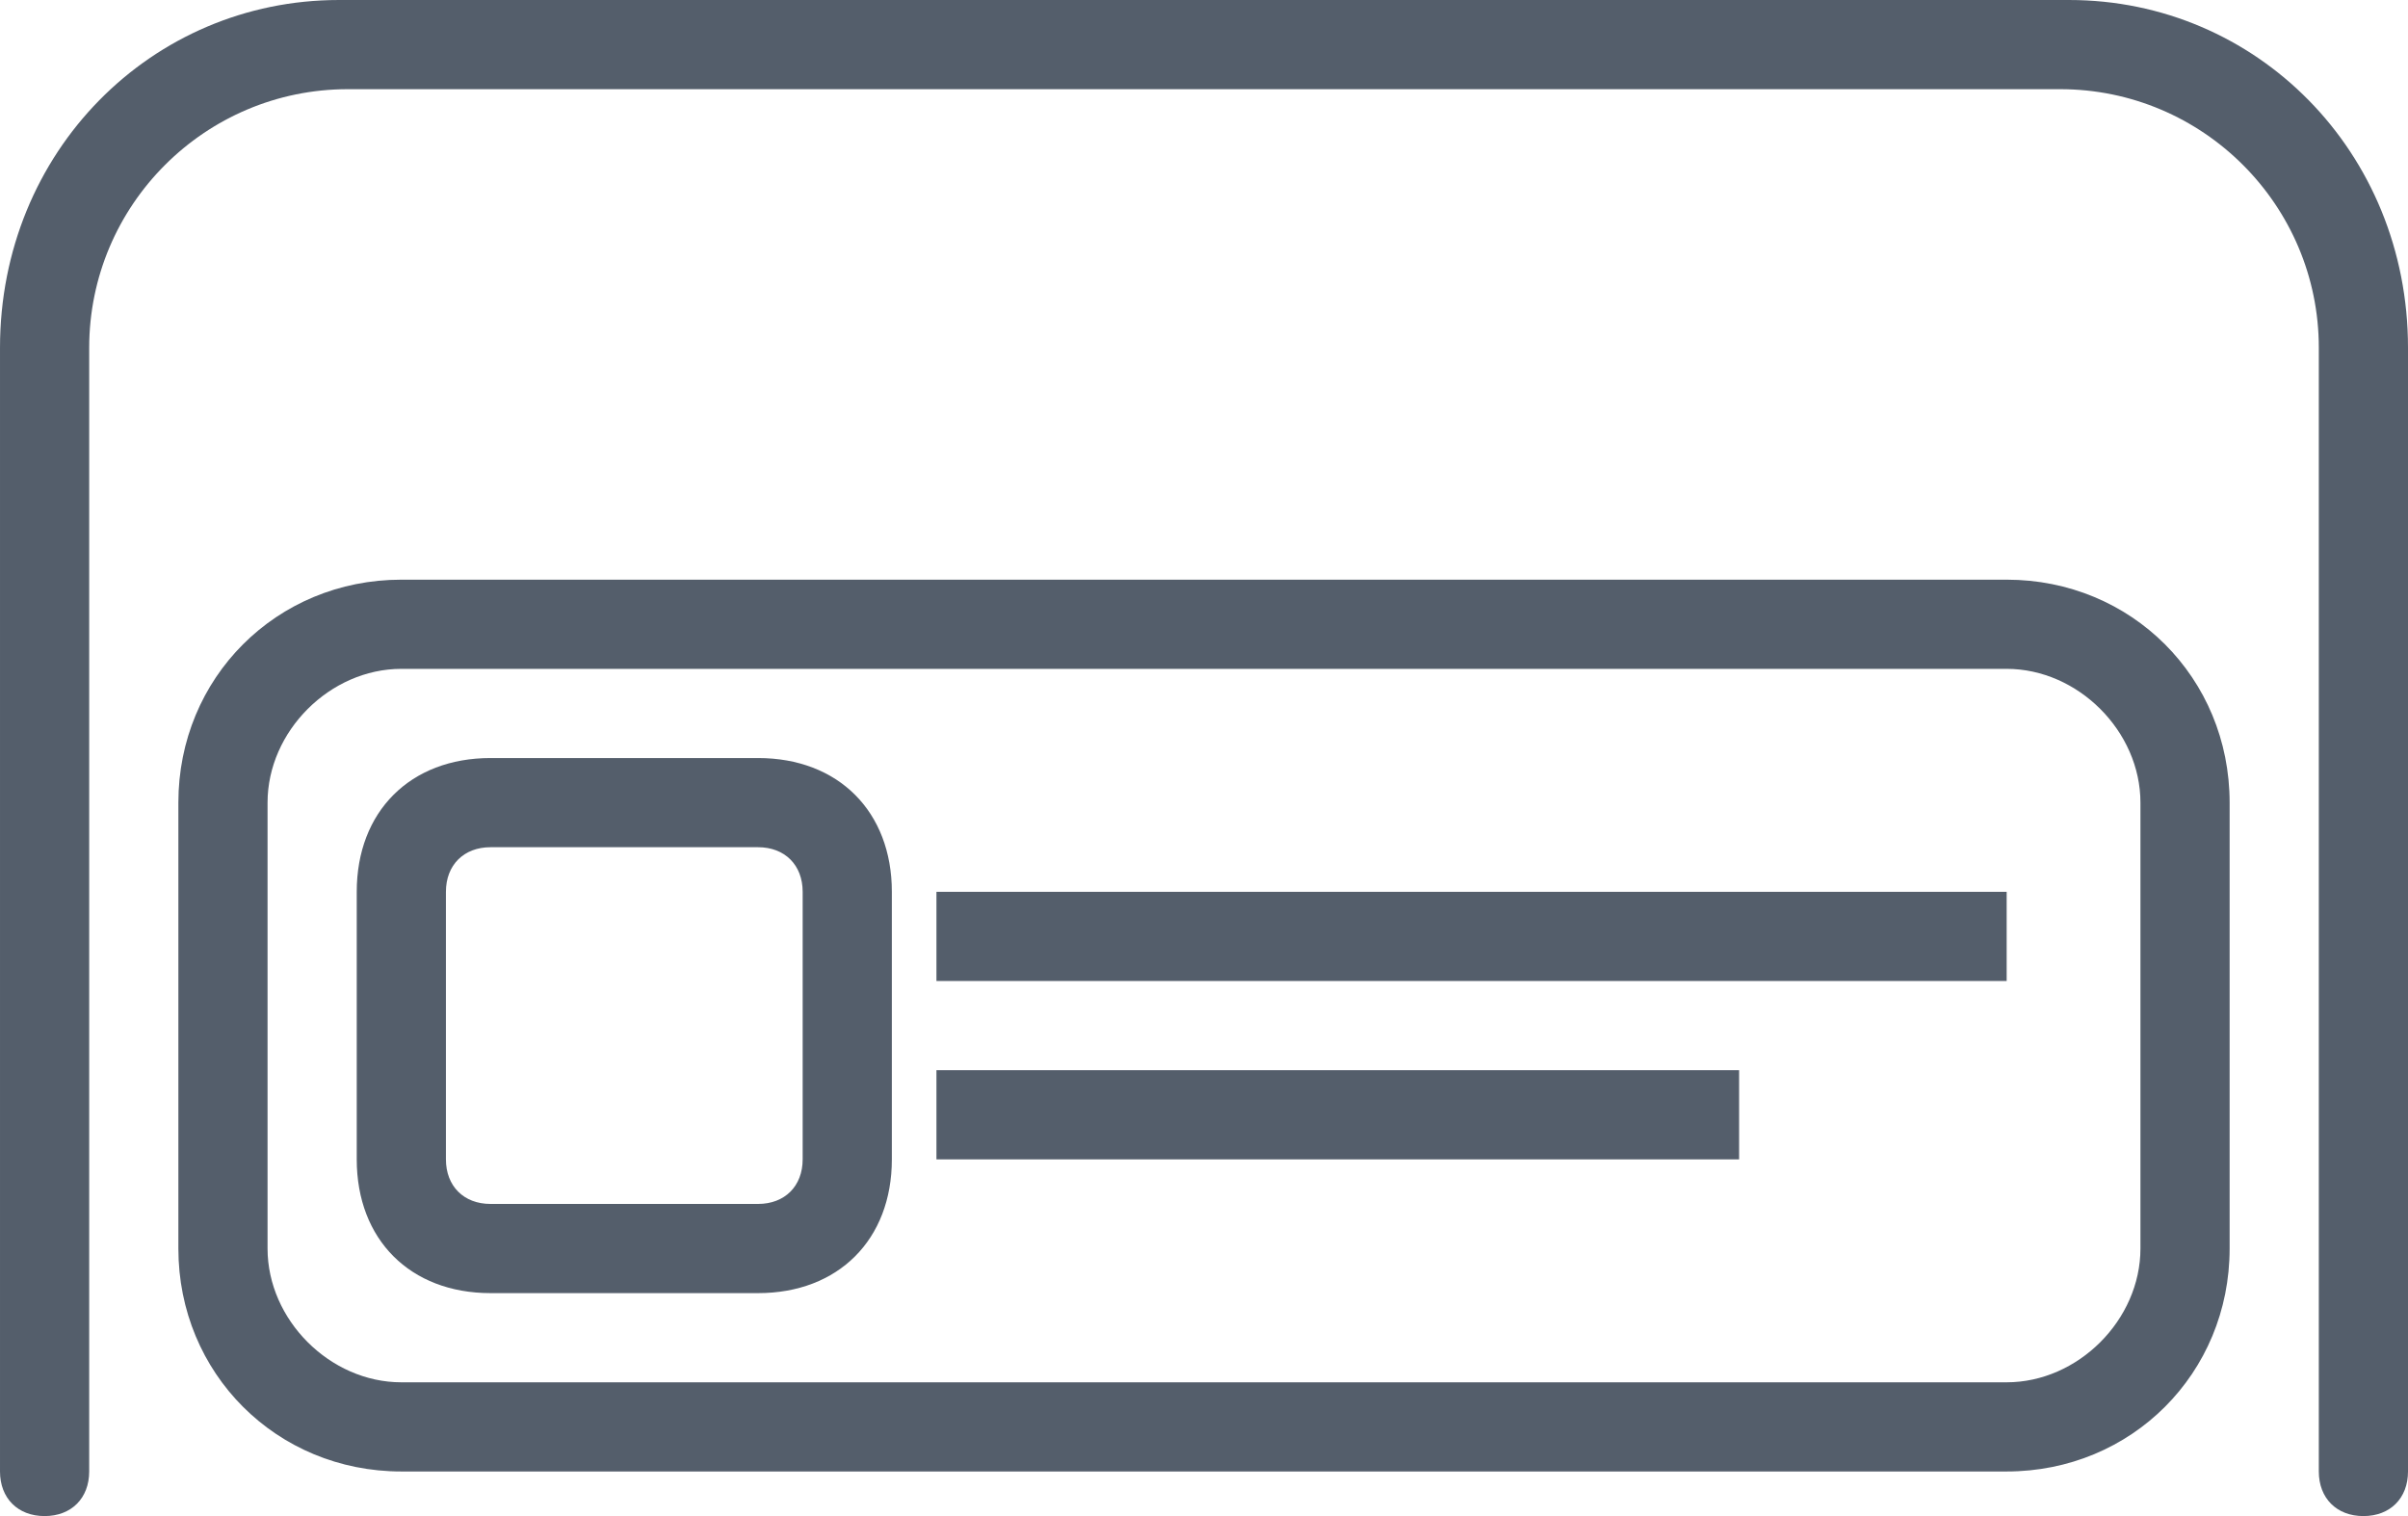
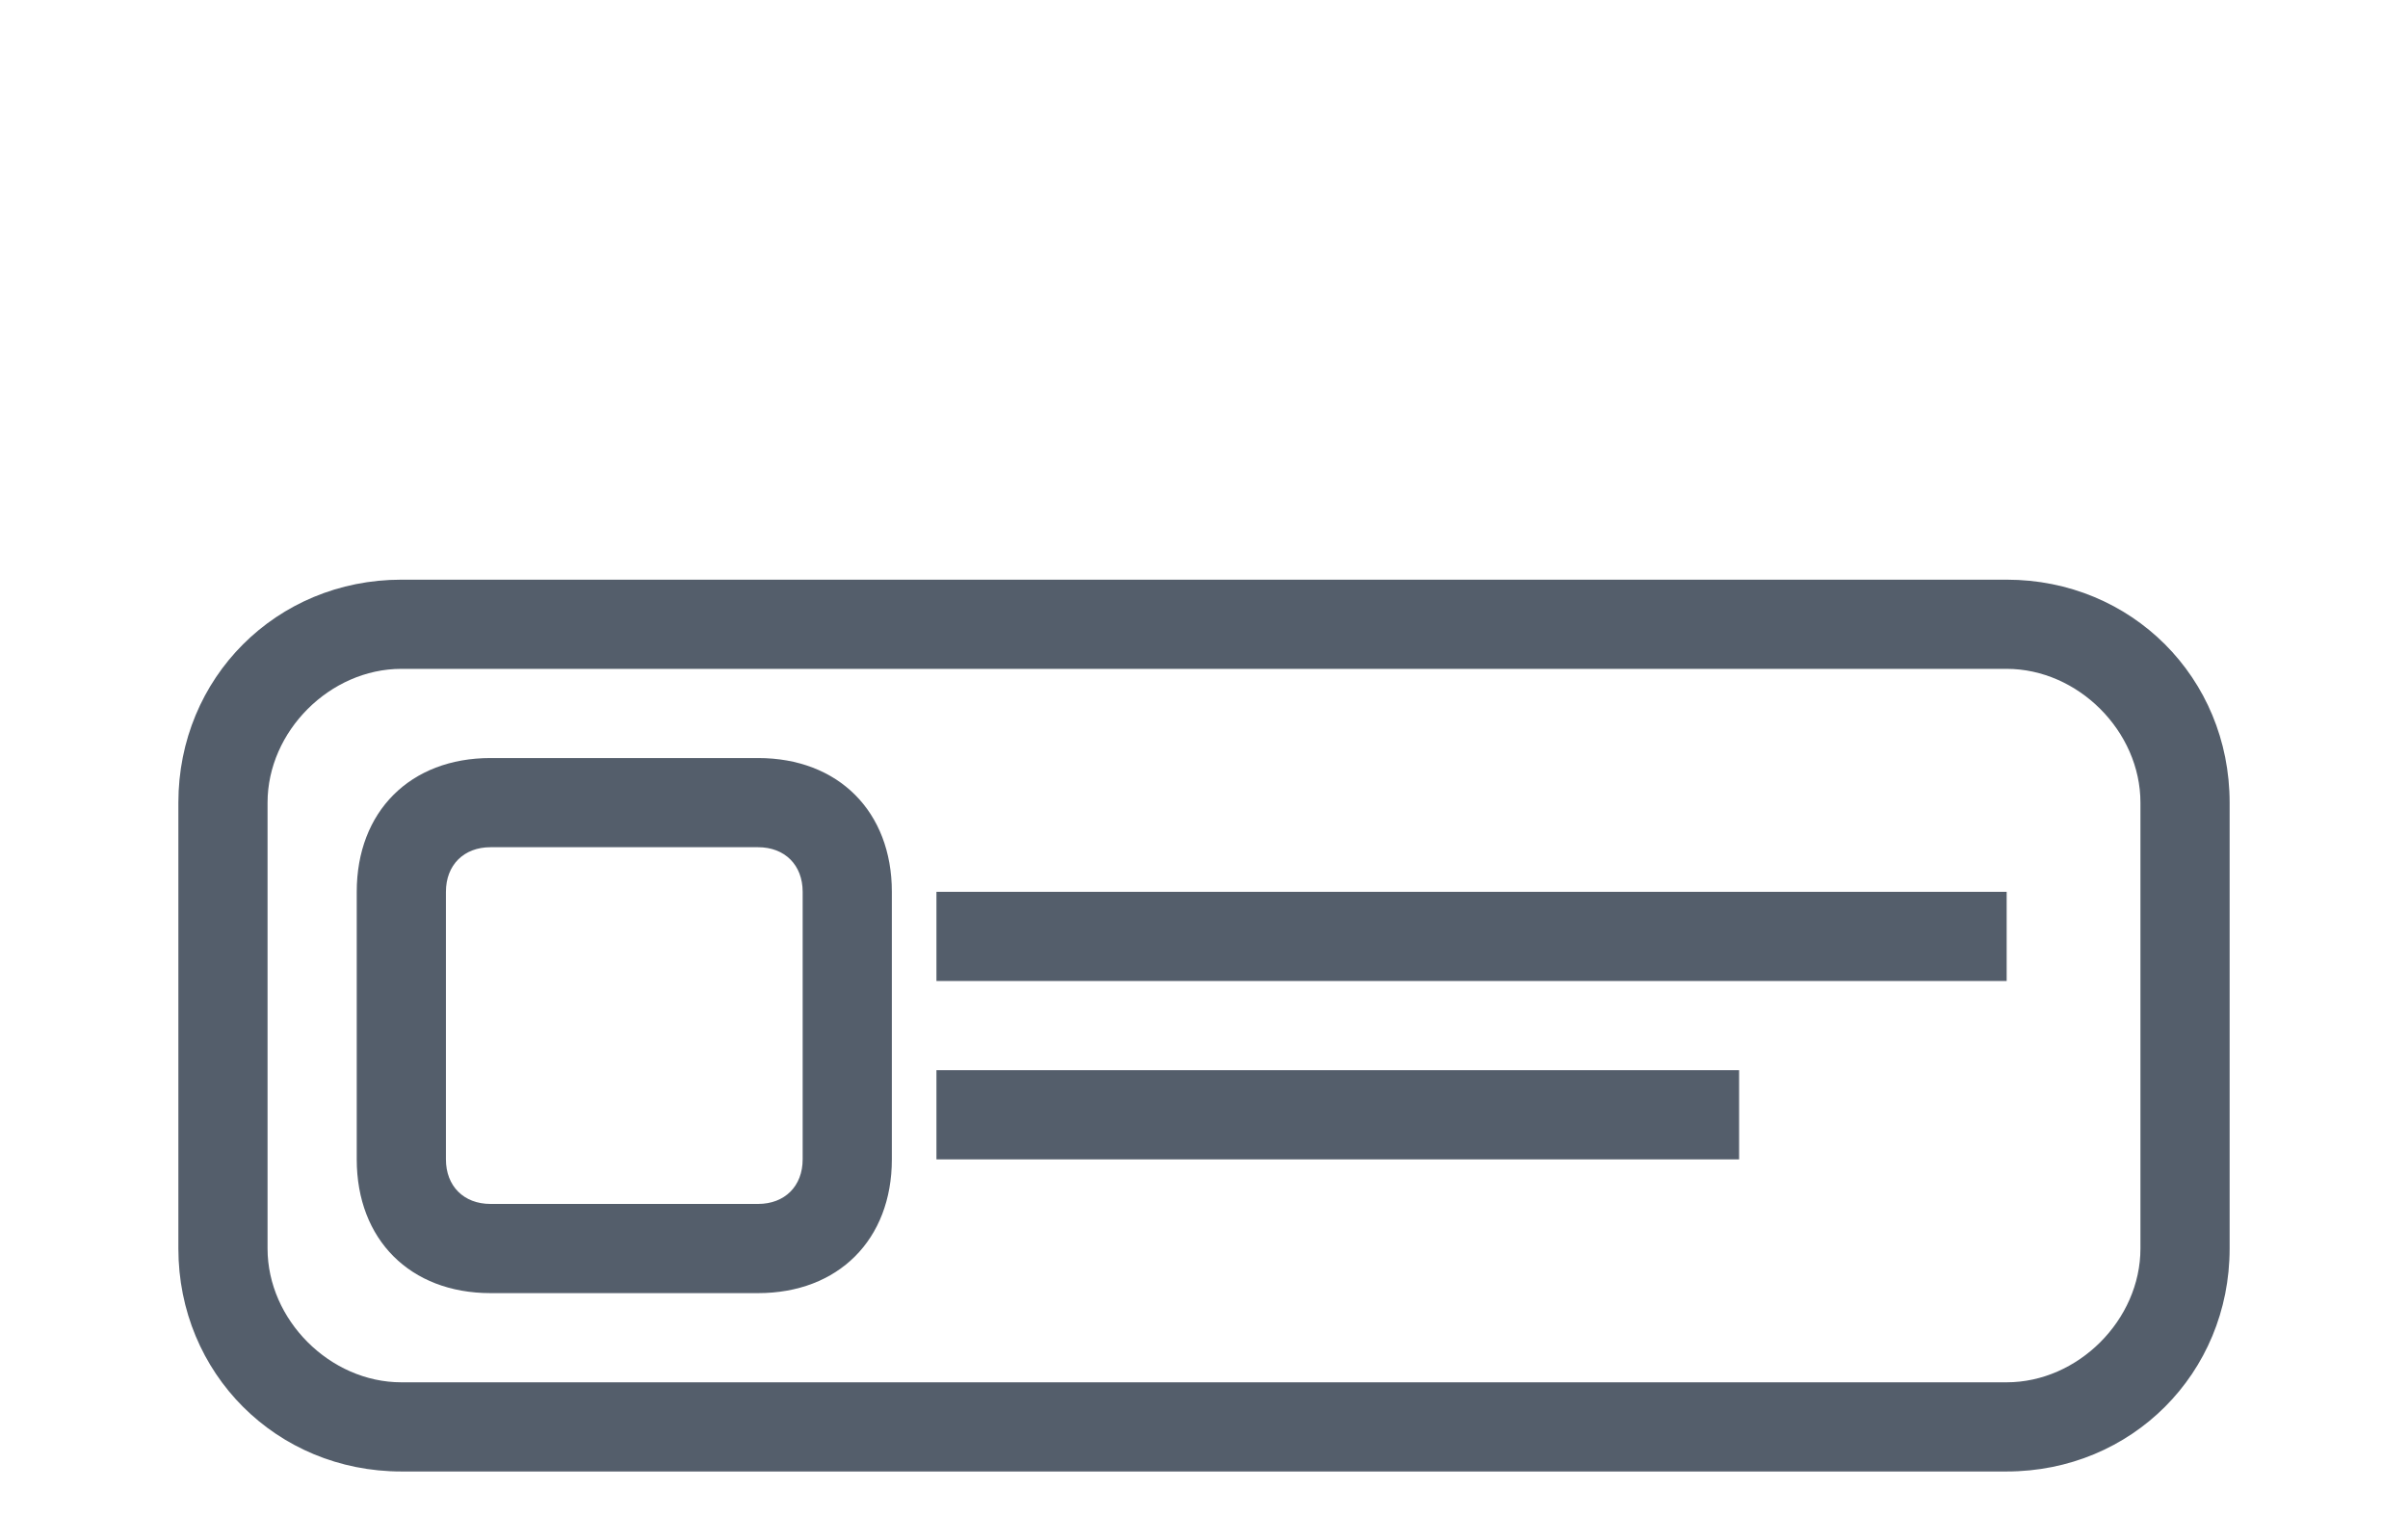
<svg xmlns="http://www.w3.org/2000/svg" width="27" height="17" viewBox="-293 388 27 17">
  <g fill="#545E6B">
    <path d="M-282.5 398h12v1h-12zM-282.5 400h9v1h-9zM-284.5 402.5h-3c-.9 0-1.5-.6-1.5-1.5v-3c0-.9.6-1.5 1.5-1.5h3c.9 0 1.5.6 1.5 1.5v3c0 .9-.6 1.5-1.5 1.5zm-3-5c-.3 0-.5.2-.5.5v3c0 .3.2.5.5.5h3c.3 0 .5-.2.5-.5v-3c0-.3-.2-.5-.5-.5h-3z" />
-     <path d="M-270.5 404.5h-18c-1.4 0-2.5-1.1-2.5-2.5v-5c0-1.4 1.1-2.5 2.5-2.5h18c1.4 0 2.5 1.1 2.5 2.5v5c0 1.4-1.1 2.5-2.5 2.5zm-18-9c-.8 0-1.5.7-1.5 1.5v5c0 .8.7 1.5 1.5 1.5h18c.8 0 1.5-.7 1.5-1.5v-5c0-.8-.7-1.5-1.5-1.5h-18z" />
-     <path d="M-269.9 389c1.6 0 2.9 1.3 2.9 2.9v12.6c0 .3.2.5.5.5s.5-.2.5-.5v-12.6c0-2.2-1.7-3.9-3.8-3.9h-19.4c-2.1 0-3.8 1.7-3.8 3.9v12.6c0 .3.2.5.5.5s.5-.2.5-.5v-12.6c0-1.6 1.3-2.9 2.9-2.9h19.2z" />
+     <path d="M-270.5 404.5h-18c-1.4 0-2.5-1.1-2.5-2.5v-5c0-1.4 1.1-2.5 2.5-2.5h18c1.4 0 2.5 1.1 2.5 2.5v5c0 1.4-1.1 2.5-2.5 2.5zm-18-9c-.8 0-1.5.7-1.5 1.5v5c0 .8.7 1.5 1.5 1.5h18c.8 0 1.5-.7 1.5-1.5v-5c0-.8-.7-1.5-1.5-1.5h-18" />
  </g>
</svg>